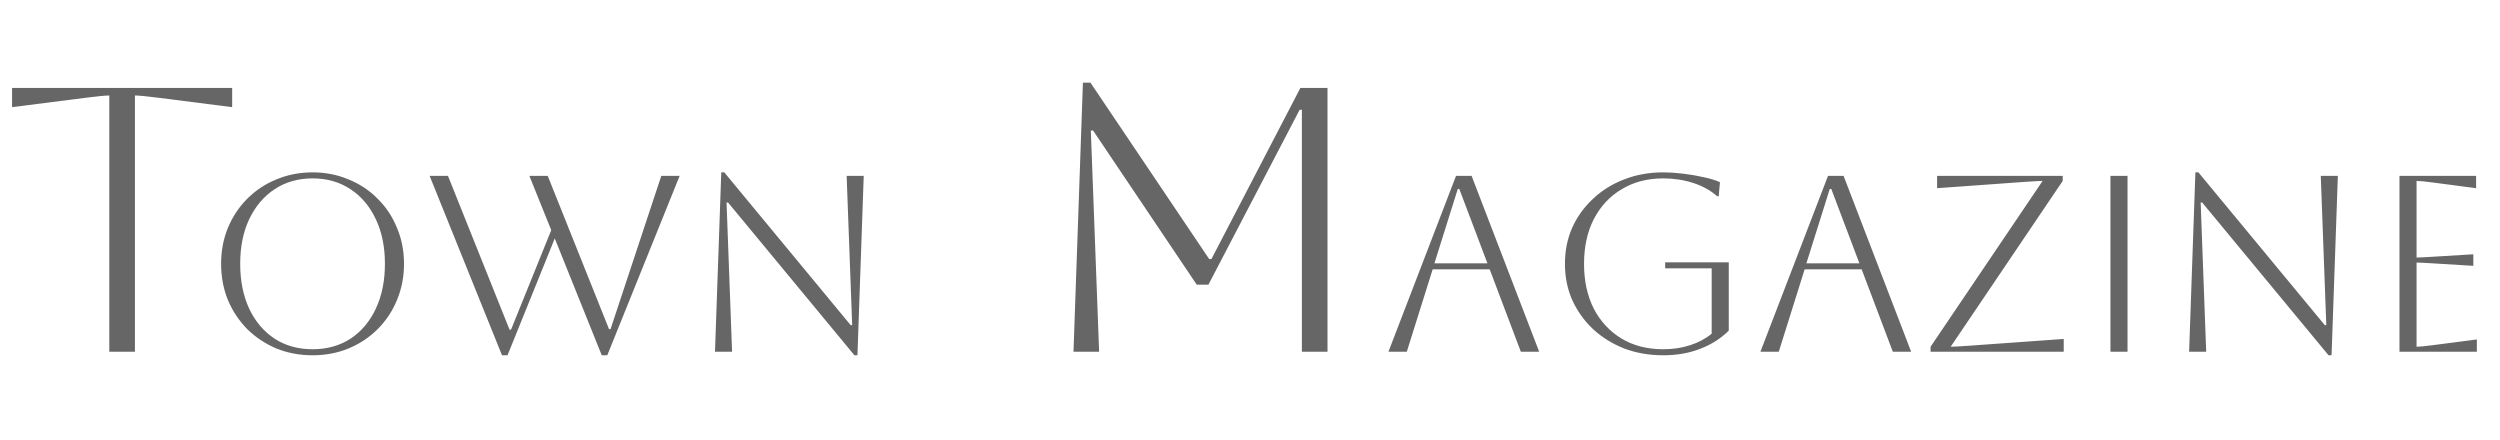
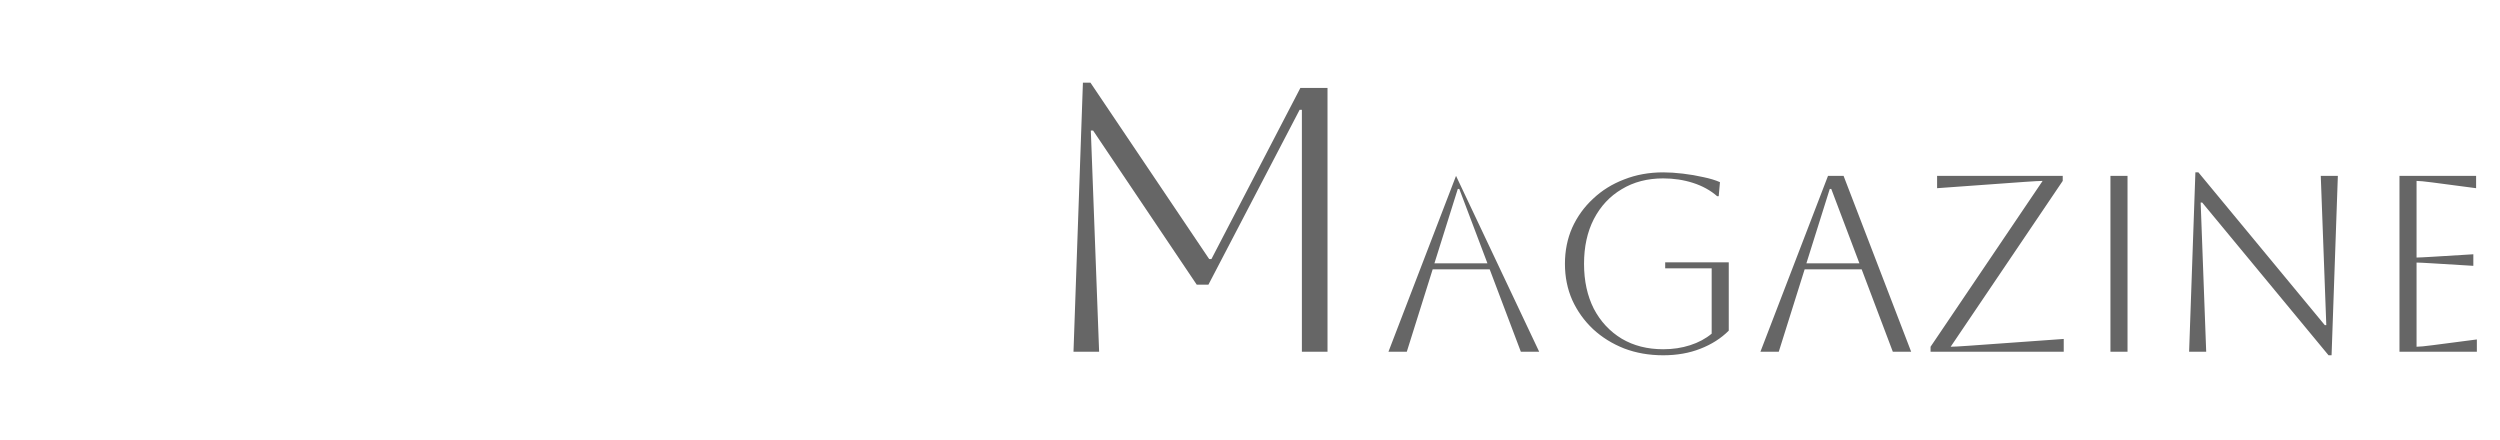
<svg xmlns="http://www.w3.org/2000/svg" width="199" height="35" viewBox="0 0 199 35" fill="none">
-   <path d="M8.7 28V7.6C8.4 7.6 7.78 7.66 6.84 7.78L0.96 8.53V7H18.48V8.53L12.6 7.78C11.66 7.66 11.04 7.6 10.74 7.6V28H8.7Z" fill="#666666" />
-   <path d="M17.6 21C17.6 19.973 17.78 19.02 18.14 18.14C18.513 17.247 19.027 16.473 19.68 15.82C20.347 15.153 21.12 14.64 22 14.28C22.893 13.907 23.853 13.72 24.88 13.72C25.907 13.72 26.86 13.907 27.74 14.28C28.633 14.64 29.407 15.153 30.06 15.82C30.727 16.473 31.24 17.247 31.6 18.14C31.973 19.02 32.16 19.973 32.16 21C32.16 22.027 31.973 22.987 31.6 23.88C31.24 24.76 30.727 25.533 30.06 26.2C29.407 26.853 28.633 27.367 27.74 27.74C26.86 28.1 25.907 28.28 24.88 28.28C23.853 28.28 22.893 28.1 22 27.74C21.12 27.367 20.347 26.853 19.68 26.2C19.027 25.533 18.513 24.76 18.14 23.88C17.78 22.987 17.6 22.027 17.6 21ZM19.12 21C19.12 22.36 19.36 23.553 19.84 24.58C20.32 25.593 20.993 26.387 21.86 26.96C22.727 27.52 23.733 27.8 24.88 27.8C26.027 27.8 27.033 27.52 27.9 26.96C28.767 26.387 29.44 25.587 29.92 24.56C30.4 23.533 30.64 22.347 30.64 21C30.64 19.653 30.4 18.473 29.92 17.46C29.44 16.433 28.767 15.633 27.9 15.06C27.033 14.487 26.027 14.2 24.88 14.2C23.733 14.2 22.727 14.487 21.86 15.06C21.007 15.62 20.333 16.413 19.84 17.44C19.36 18.453 19.12 19.64 19.12 21ZM34.199 14H35.659L40.559 26.24H40.679L43.879 18.32L42.139 14H43.599L48.479 26.2H48.599L52.639 14H54.099L48.339 28.28H47.899L44.159 18.98L40.399 28.28H39.959L34.199 14ZM56.913 28L57.413 13.72H57.653L67.713 25.88H67.833L67.393 14H68.753L68.253 28.28H68.013L57.953 16.12H57.833L58.273 28H56.913Z" fill="#666666" />
  <path d="M105.67 7V28H103.63V8.74H103.45L96.19 22.66H95.26L87.01 10.39H86.83L87.49 28H85.45L86.2 6.58H86.8L96.25 20.62H96.43L103.51 7H105.67Z" fill="#666666" />
-   <path d="M110.52 28L115.9 14H117.14L122.52 28H121.06L118.58 21.44H114.04L111.98 28H110.52ZM116.04 15.04L114.18 20.96H118.4L116.16 15.04H116.04ZM132.549 21.36V20.88H137.609V26.32C136.995 26.933 136.242 27.413 135.349 27.76C134.469 28.107 133.482 28.28 132.389 28.28C131.269 28.28 130.235 28.1 129.289 27.74C128.342 27.367 127.515 26.853 126.809 26.2C126.102 25.533 125.549 24.76 125.149 23.88C124.762 23 124.569 22.04 124.569 21C124.569 19.96 124.762 19 125.149 18.12C125.549 17.24 126.102 16.473 126.809 15.82C127.515 15.153 128.342 14.64 129.289 14.28C130.235 13.907 131.269 13.72 132.389 13.72C132.869 13.72 133.389 13.753 133.949 13.82C134.522 13.887 135.069 13.98 135.589 14.1C136.109 14.207 136.549 14.34 136.909 14.5L136.809 15.62H136.689C136.155 15.153 135.515 14.8 134.769 14.56C134.022 14.32 133.229 14.2 132.389 14.2C131.135 14.2 130.035 14.487 129.089 15.06C128.142 15.62 127.402 16.413 126.869 17.44C126.349 18.453 126.089 19.64 126.089 21C126.089 22.36 126.349 23.553 126.869 24.58C127.402 25.593 128.142 26.387 129.089 26.96C130.035 27.52 131.135 27.8 132.389 27.8C133.162 27.8 133.875 27.693 134.529 27.48C135.195 27.267 135.769 26.96 136.249 26.56V21.36H132.549ZM140.129 28L145.509 14H146.749L152.129 28H150.669L148.189 21.44H143.649L141.589 28H140.129ZM145.649 15.04L143.789 20.96H148.009L145.769 15.04H145.649ZM164.273 28H153.673V27.6L162.593 14.4C162.38 14.4 161.893 14.427 161.133 14.48L154.193 14.98V14H164.193V14.4L155.273 27.6C155.5 27.6 155.987 27.573 156.733 27.52L164.273 26.98V28ZM167.991 28V14H169.351V28H167.991ZM174.253 28L174.753 13.72H174.993L185.053 25.88H185.173L184.733 14H186.093L185.593 28.28H185.353L175.293 16.12H175.173L175.613 28H174.253ZM190.998 28V14H197.098V14.98L193.598 14.52C192.985 14.44 192.572 14.4 192.358 14.4V20.5C192.532 20.5 192.945 20.48 193.598 20.44L196.878 20.24V21.16L193.598 20.96C192.945 20.92 192.532 20.9 192.358 20.9V27.6C192.598 27.6 193.018 27.56 193.618 27.48L197.158 27.02V28H190.998Z" fill="#666666" />
+   <path d="M110.52 28L115.9 14L122.52 28H121.06L118.58 21.44H114.04L111.98 28H110.52ZM116.04 15.04L114.18 20.96H118.4L116.16 15.04H116.04ZM132.549 21.36V20.88H137.609V26.32C136.995 26.933 136.242 27.413 135.349 27.76C134.469 28.107 133.482 28.28 132.389 28.28C131.269 28.28 130.235 28.1 129.289 27.74C128.342 27.367 127.515 26.853 126.809 26.2C126.102 25.533 125.549 24.76 125.149 23.88C124.762 23 124.569 22.04 124.569 21C124.569 19.96 124.762 19 125.149 18.12C125.549 17.24 126.102 16.473 126.809 15.82C127.515 15.153 128.342 14.64 129.289 14.28C130.235 13.907 131.269 13.72 132.389 13.72C132.869 13.72 133.389 13.753 133.949 13.82C134.522 13.887 135.069 13.98 135.589 14.1C136.109 14.207 136.549 14.34 136.909 14.5L136.809 15.62H136.689C136.155 15.153 135.515 14.8 134.769 14.56C134.022 14.32 133.229 14.2 132.389 14.2C131.135 14.2 130.035 14.487 129.089 15.06C128.142 15.62 127.402 16.413 126.869 17.44C126.349 18.453 126.089 19.64 126.089 21C126.089 22.36 126.349 23.553 126.869 24.58C127.402 25.593 128.142 26.387 129.089 26.96C130.035 27.52 131.135 27.8 132.389 27.8C133.162 27.8 133.875 27.693 134.529 27.48C135.195 27.267 135.769 26.96 136.249 26.56V21.36H132.549ZM140.129 28L145.509 14H146.749L152.129 28H150.669L148.189 21.44H143.649L141.589 28H140.129ZM145.649 15.04L143.789 20.96H148.009L145.769 15.04H145.649ZM164.273 28H153.673V27.6L162.593 14.4C162.38 14.4 161.893 14.427 161.133 14.48L154.193 14.98V14H164.193V14.4L155.273 27.6C155.5 27.6 155.987 27.573 156.733 27.52L164.273 26.98V28ZM167.991 28V14H169.351V28H167.991ZM174.253 28L174.753 13.72H174.993L185.053 25.88H185.173L184.733 14H186.093L185.593 28.28H185.353L175.293 16.12H175.173L175.613 28H174.253ZM190.998 28V14H197.098V14.98L193.598 14.52C192.985 14.44 192.572 14.4 192.358 14.4V20.5C192.532 20.5 192.945 20.48 193.598 20.44L196.878 20.24V21.16L193.598 20.96C192.945 20.92 192.532 20.9 192.358 20.9V27.6C192.598 27.6 193.018 27.56 193.618 27.48L197.158 27.02V28H190.998Z" fill="#666666" />
</svg>